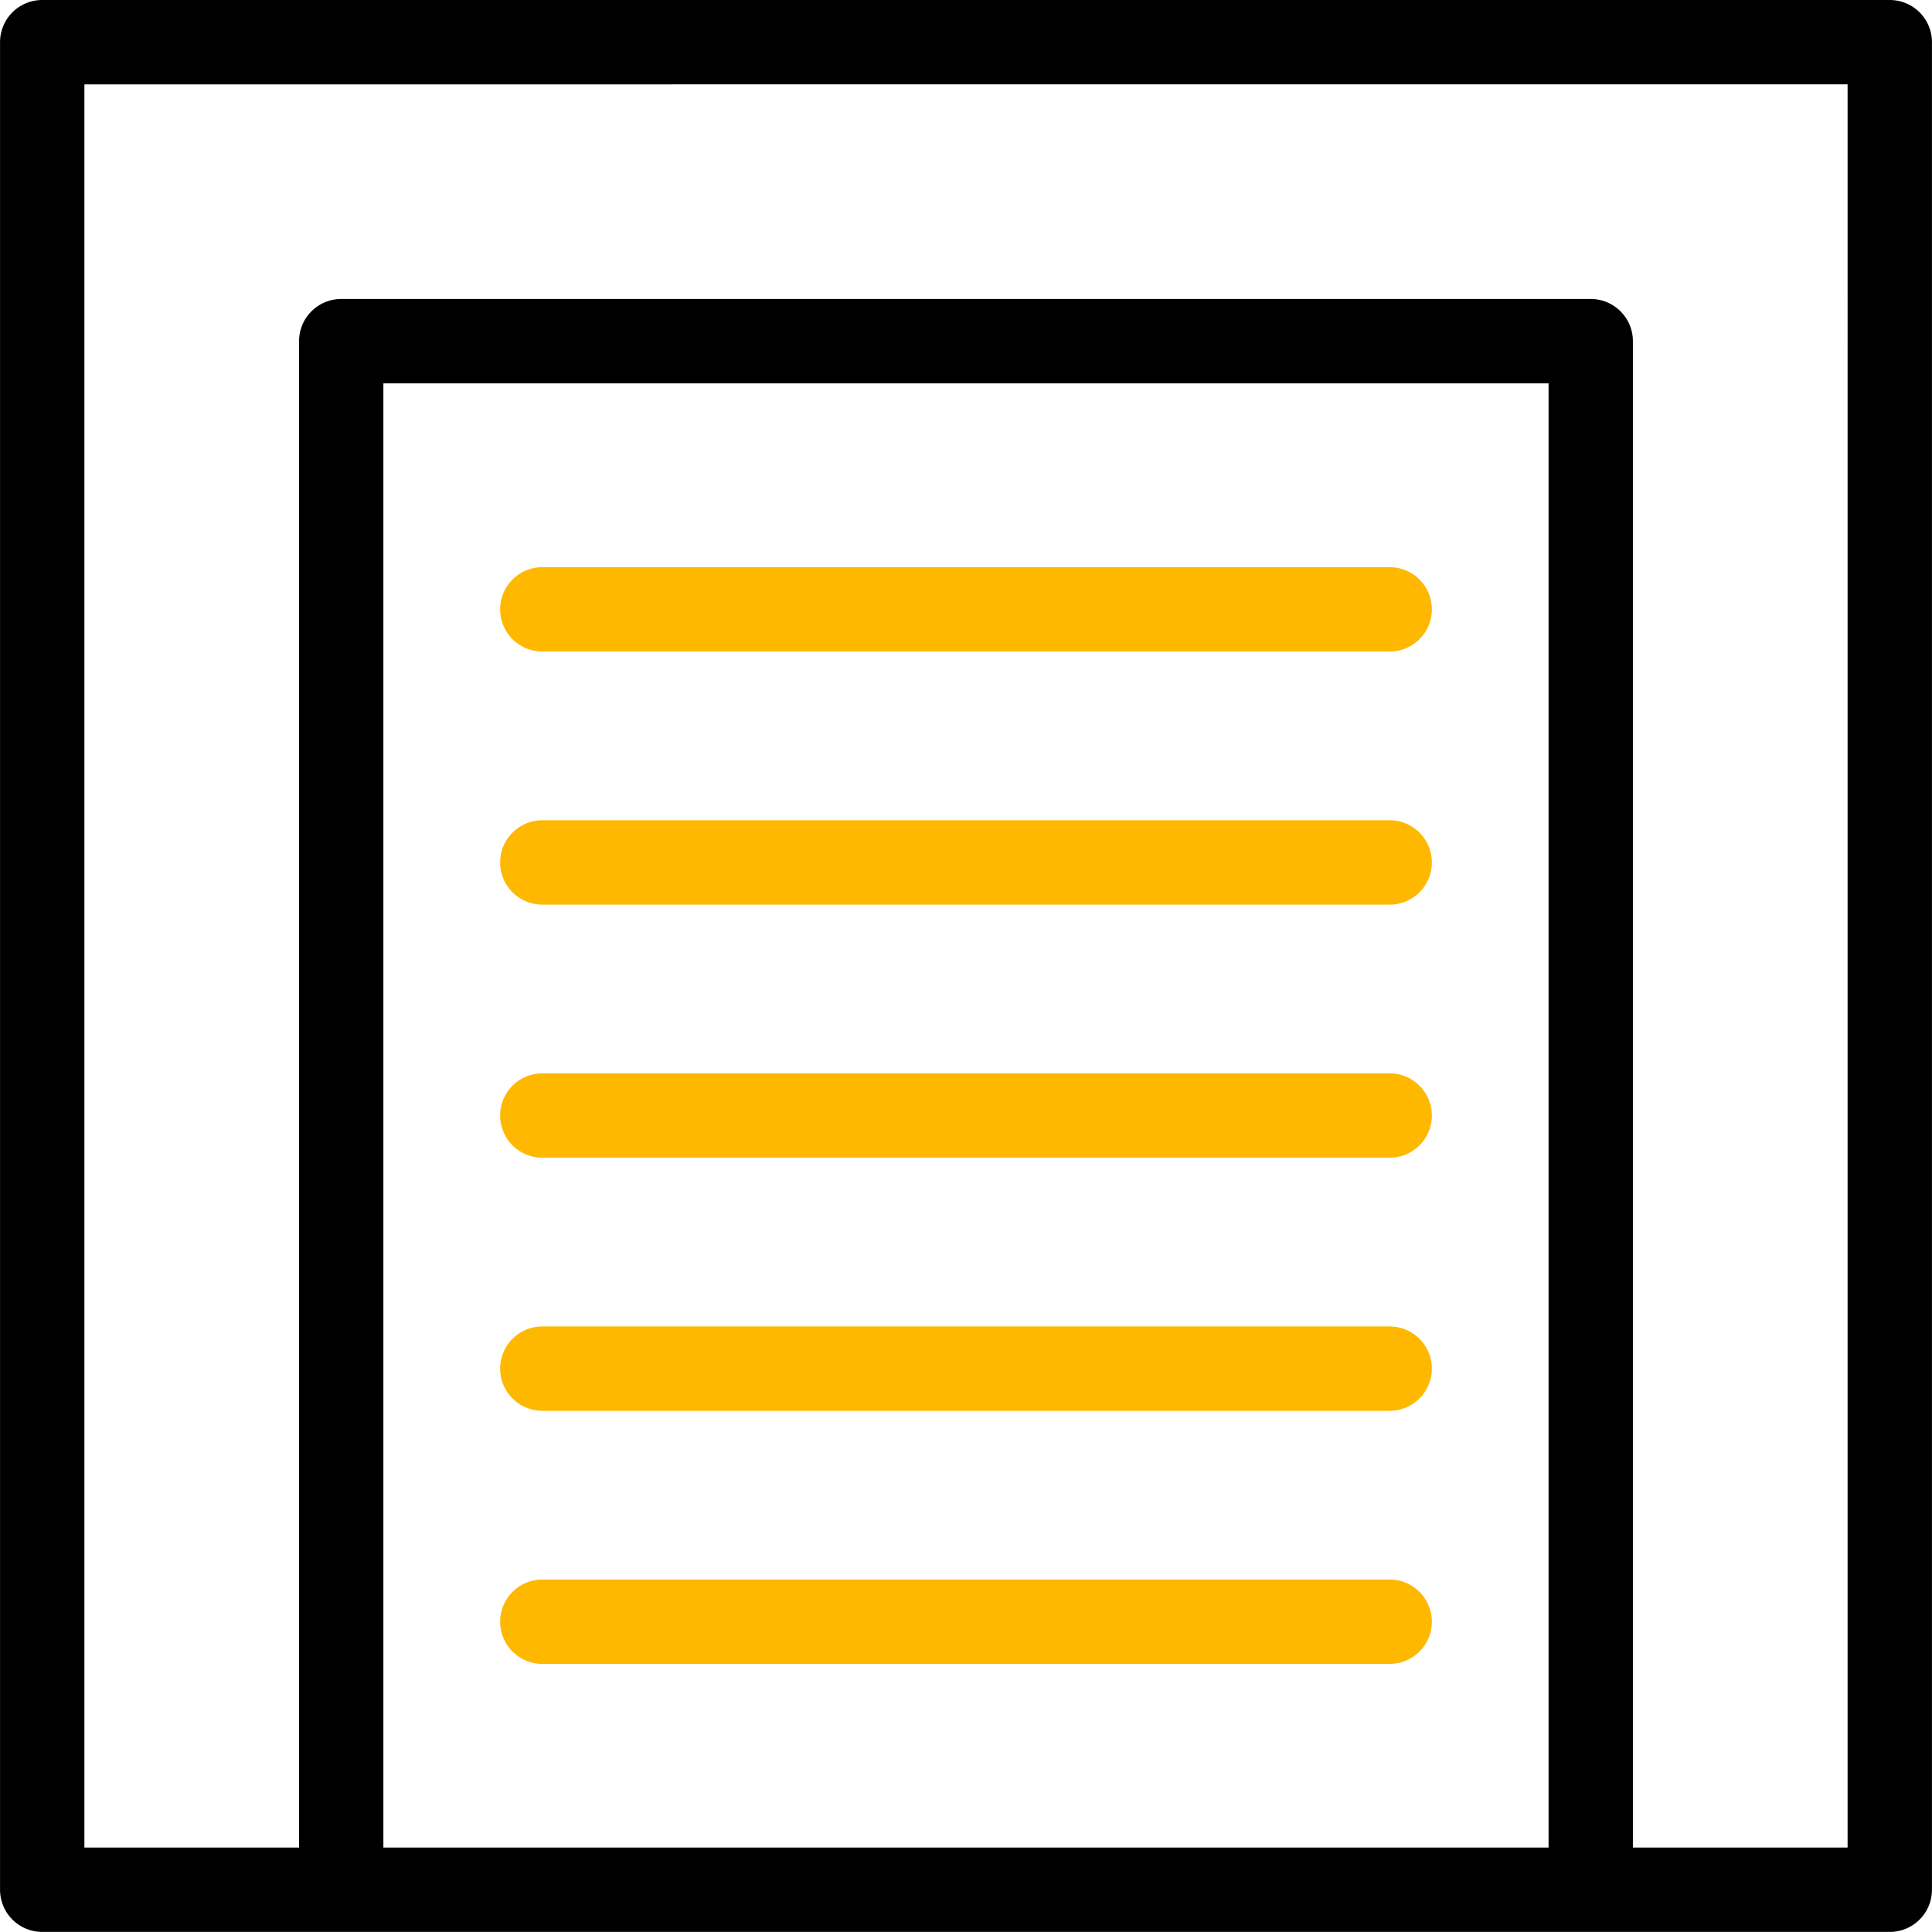
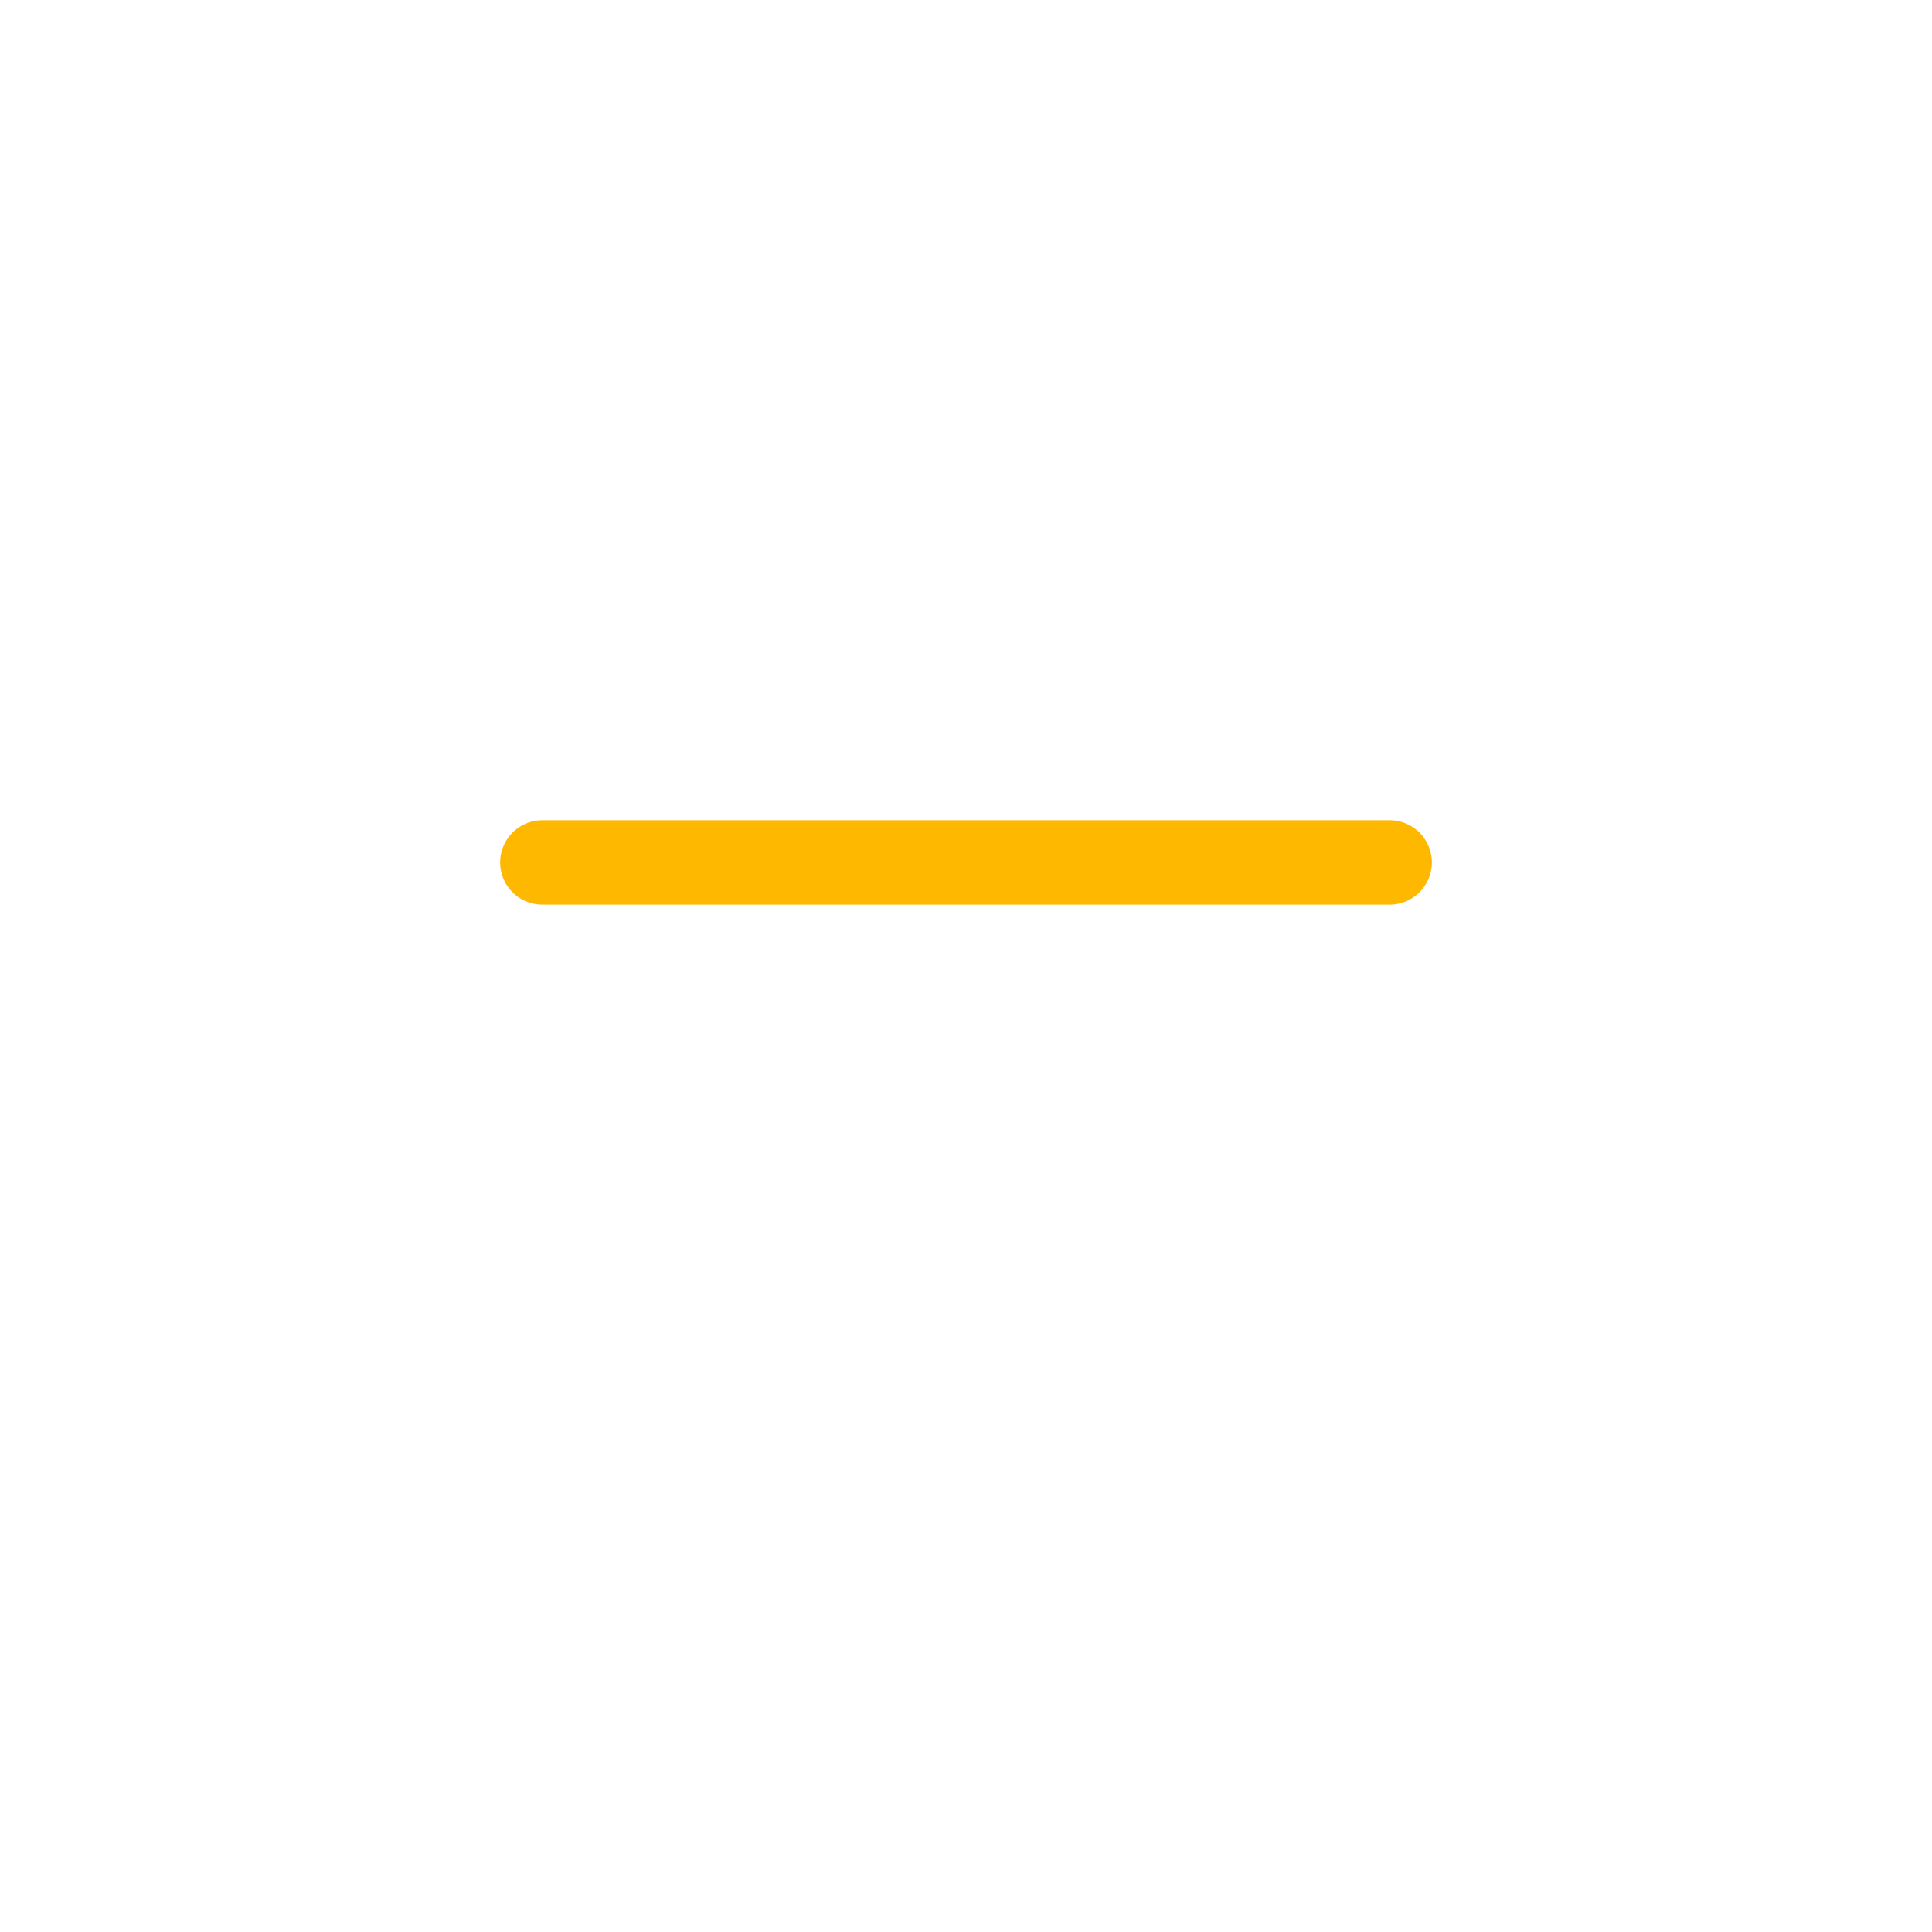
<svg xmlns="http://www.w3.org/2000/svg" width="45.802" height="45.802" viewBox="0 0 45.802 45.802">
  <g transform="translate(-2.099 153.314)">
-     <path d="M46.9-153.314H3.1a1,1,0,0,0-1,1v43.8a1,1,0,0,0,1,1H46.9a1,1,0,0,0,1-1v-43.8A1,1,0,0,0,46.9-153.314Zm-35.712,43.8v-34.712H38.811v34.712Zm34.712,0h-5.09v-35.712a1,1,0,0,0-1-1H10.189a1,1,0,0,0-1,1v35.712H4.1v-41.8H45.9Z" />
-     <path d="M35.044-139.868H14.956a1,1,0,0,0-1,1,1,1,0,0,0,1,1H35.044a1,1,0,0,0,1-1A1,1,0,0,0,35.044-139.868Z" fill="#ffb800" />
    <path d="M35.044-133.868H14.956a1,1,0,0,0-1,1,1,1,0,0,0,1,1H35.044a1,1,0,0,0,1-1A1,1,0,0,0,35.044-133.868Z" fill="#ffb800" />
-     <path d="M35.044-127.868H14.956a1,1,0,0,0-1,1,1,1,0,0,0,1,1H35.044a1,1,0,0,0,1-1A1,1,0,0,0,35.044-127.868Z" fill="#ffb800" />
-     <path d="M35.044-121.868H14.956a1,1,0,0,0-1,1,1,1,0,0,0,1,1H35.044a1,1,0,0,0,1-1A1,1,0,0,0,35.044-121.868Z" fill="#ffb800" />
-     <path d="M35.044-115.868H14.956a1,1,0,0,0-1,1,1,1,0,0,0,1,1H35.044a1,1,0,0,0,1-1A1,1,0,0,0,35.044-115.868Z" fill="#ffb800" />
  </g>
</svg>